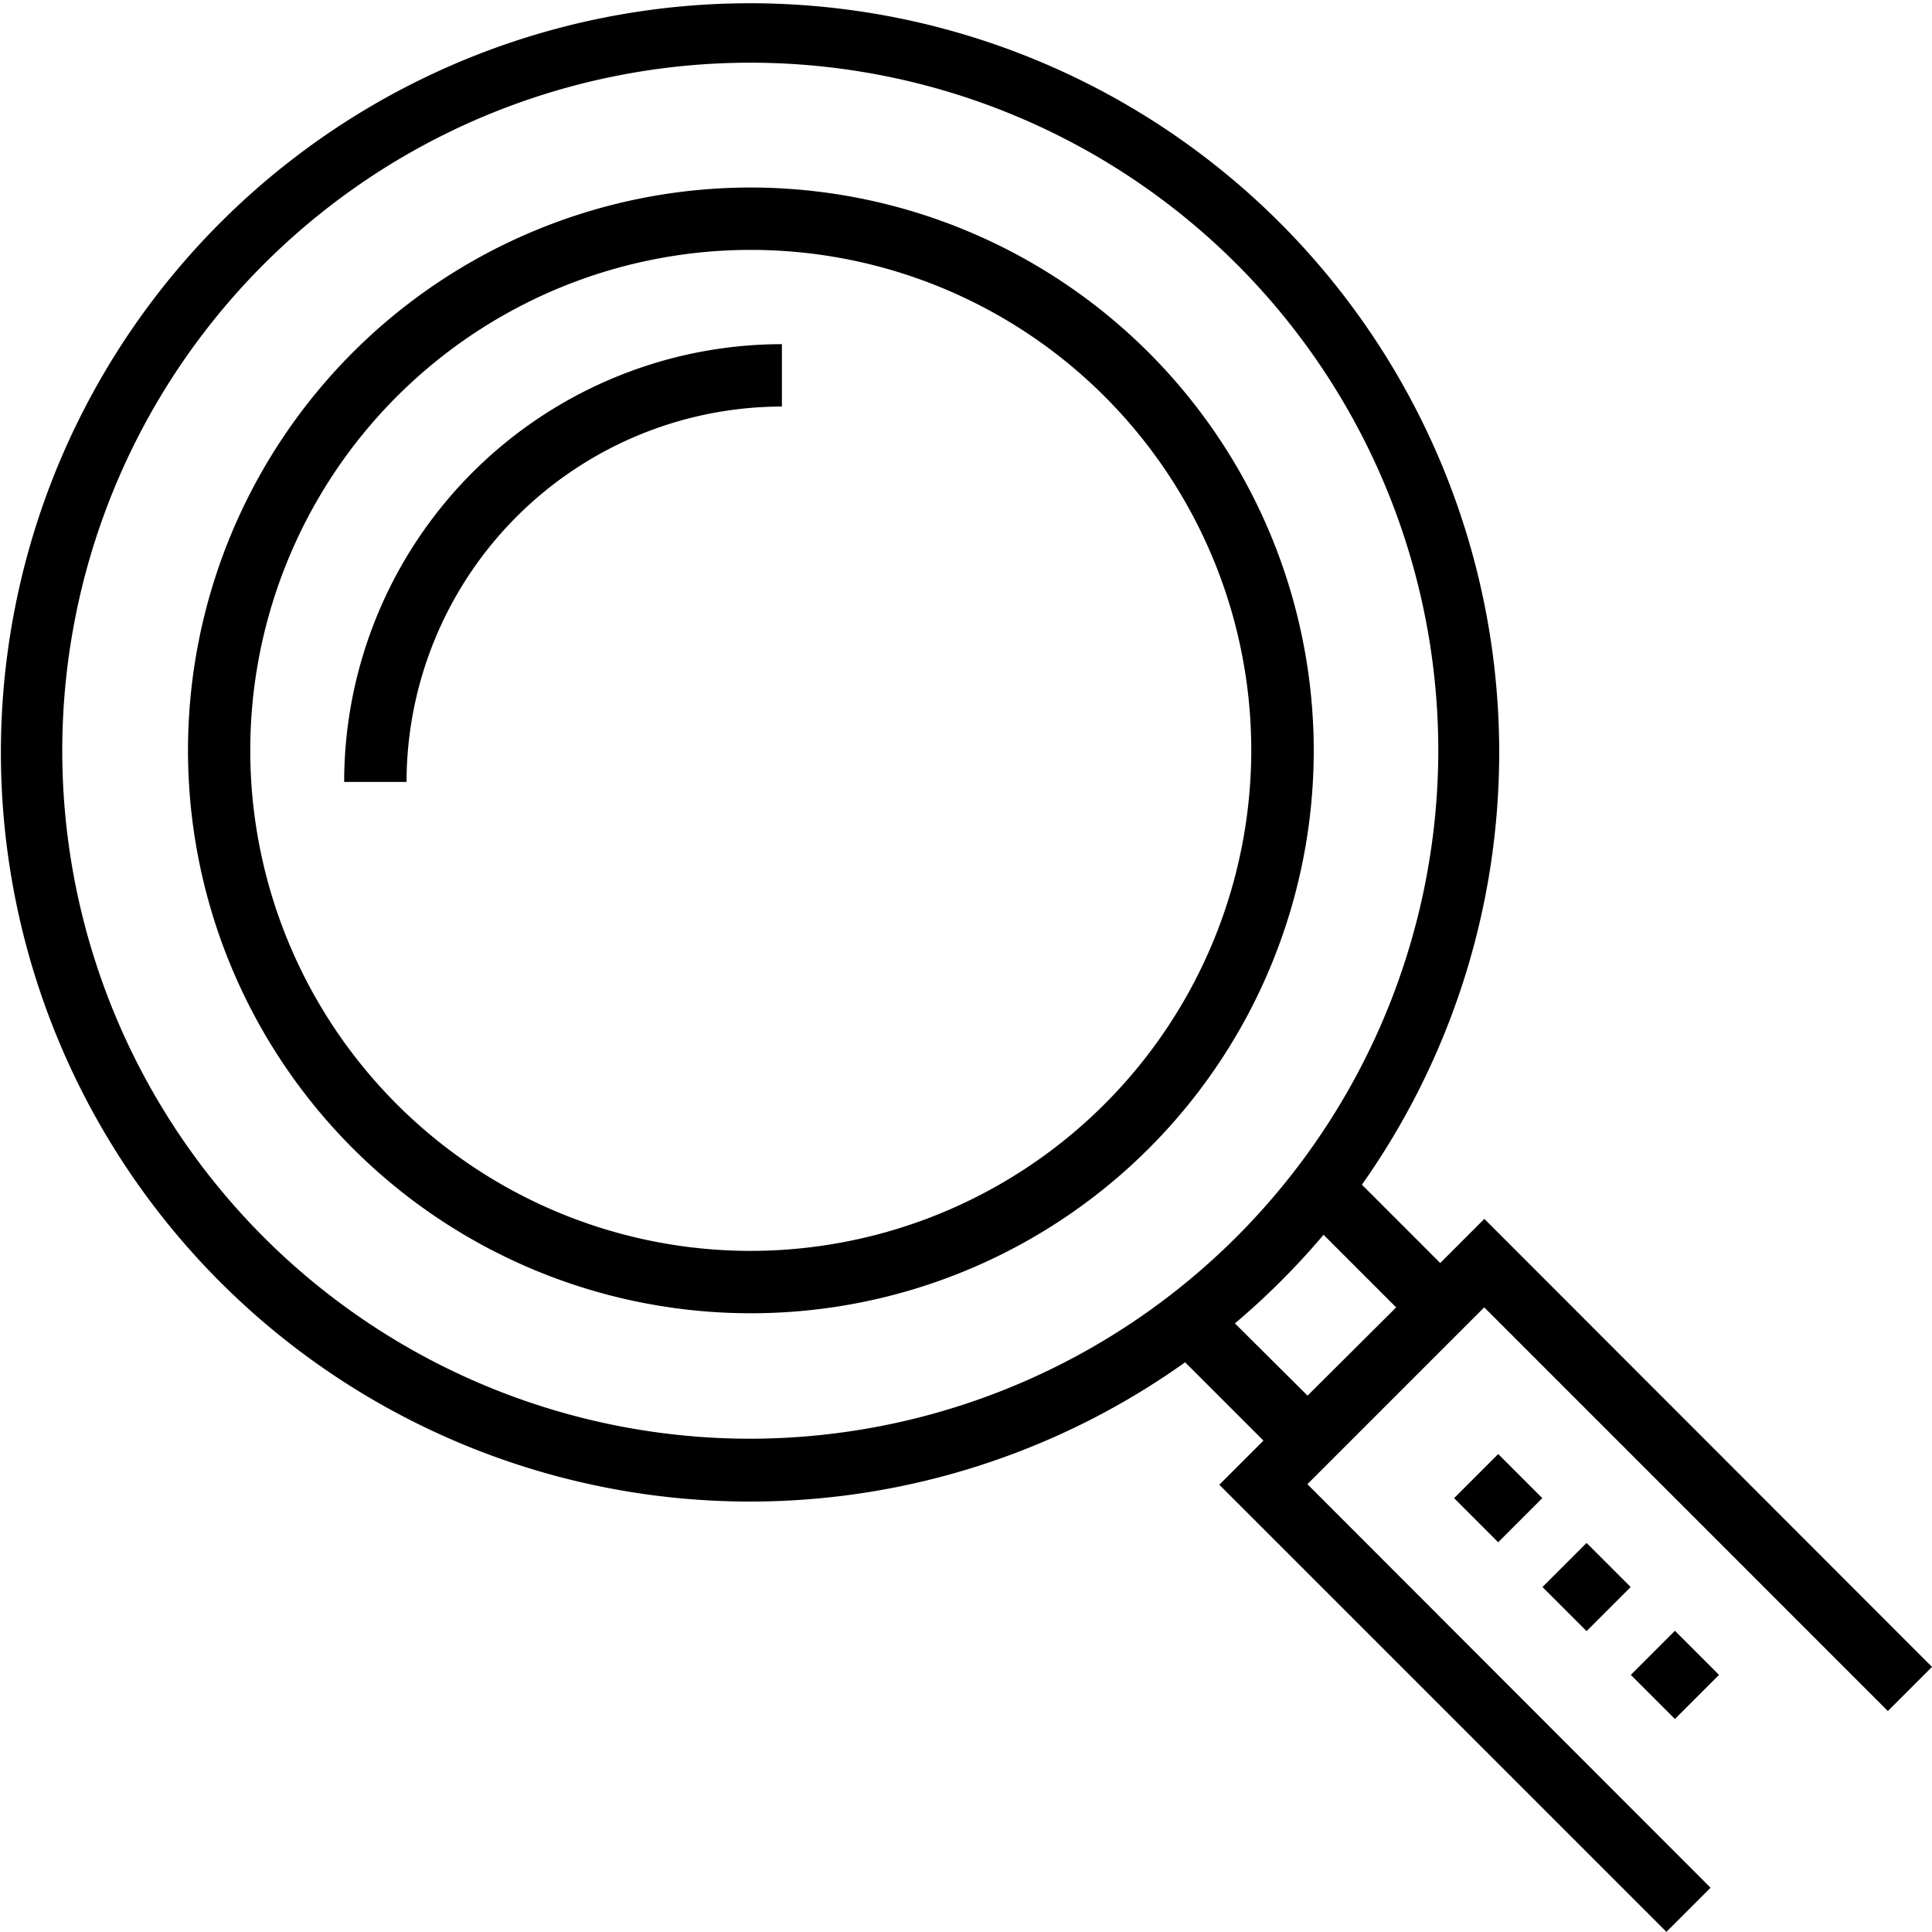
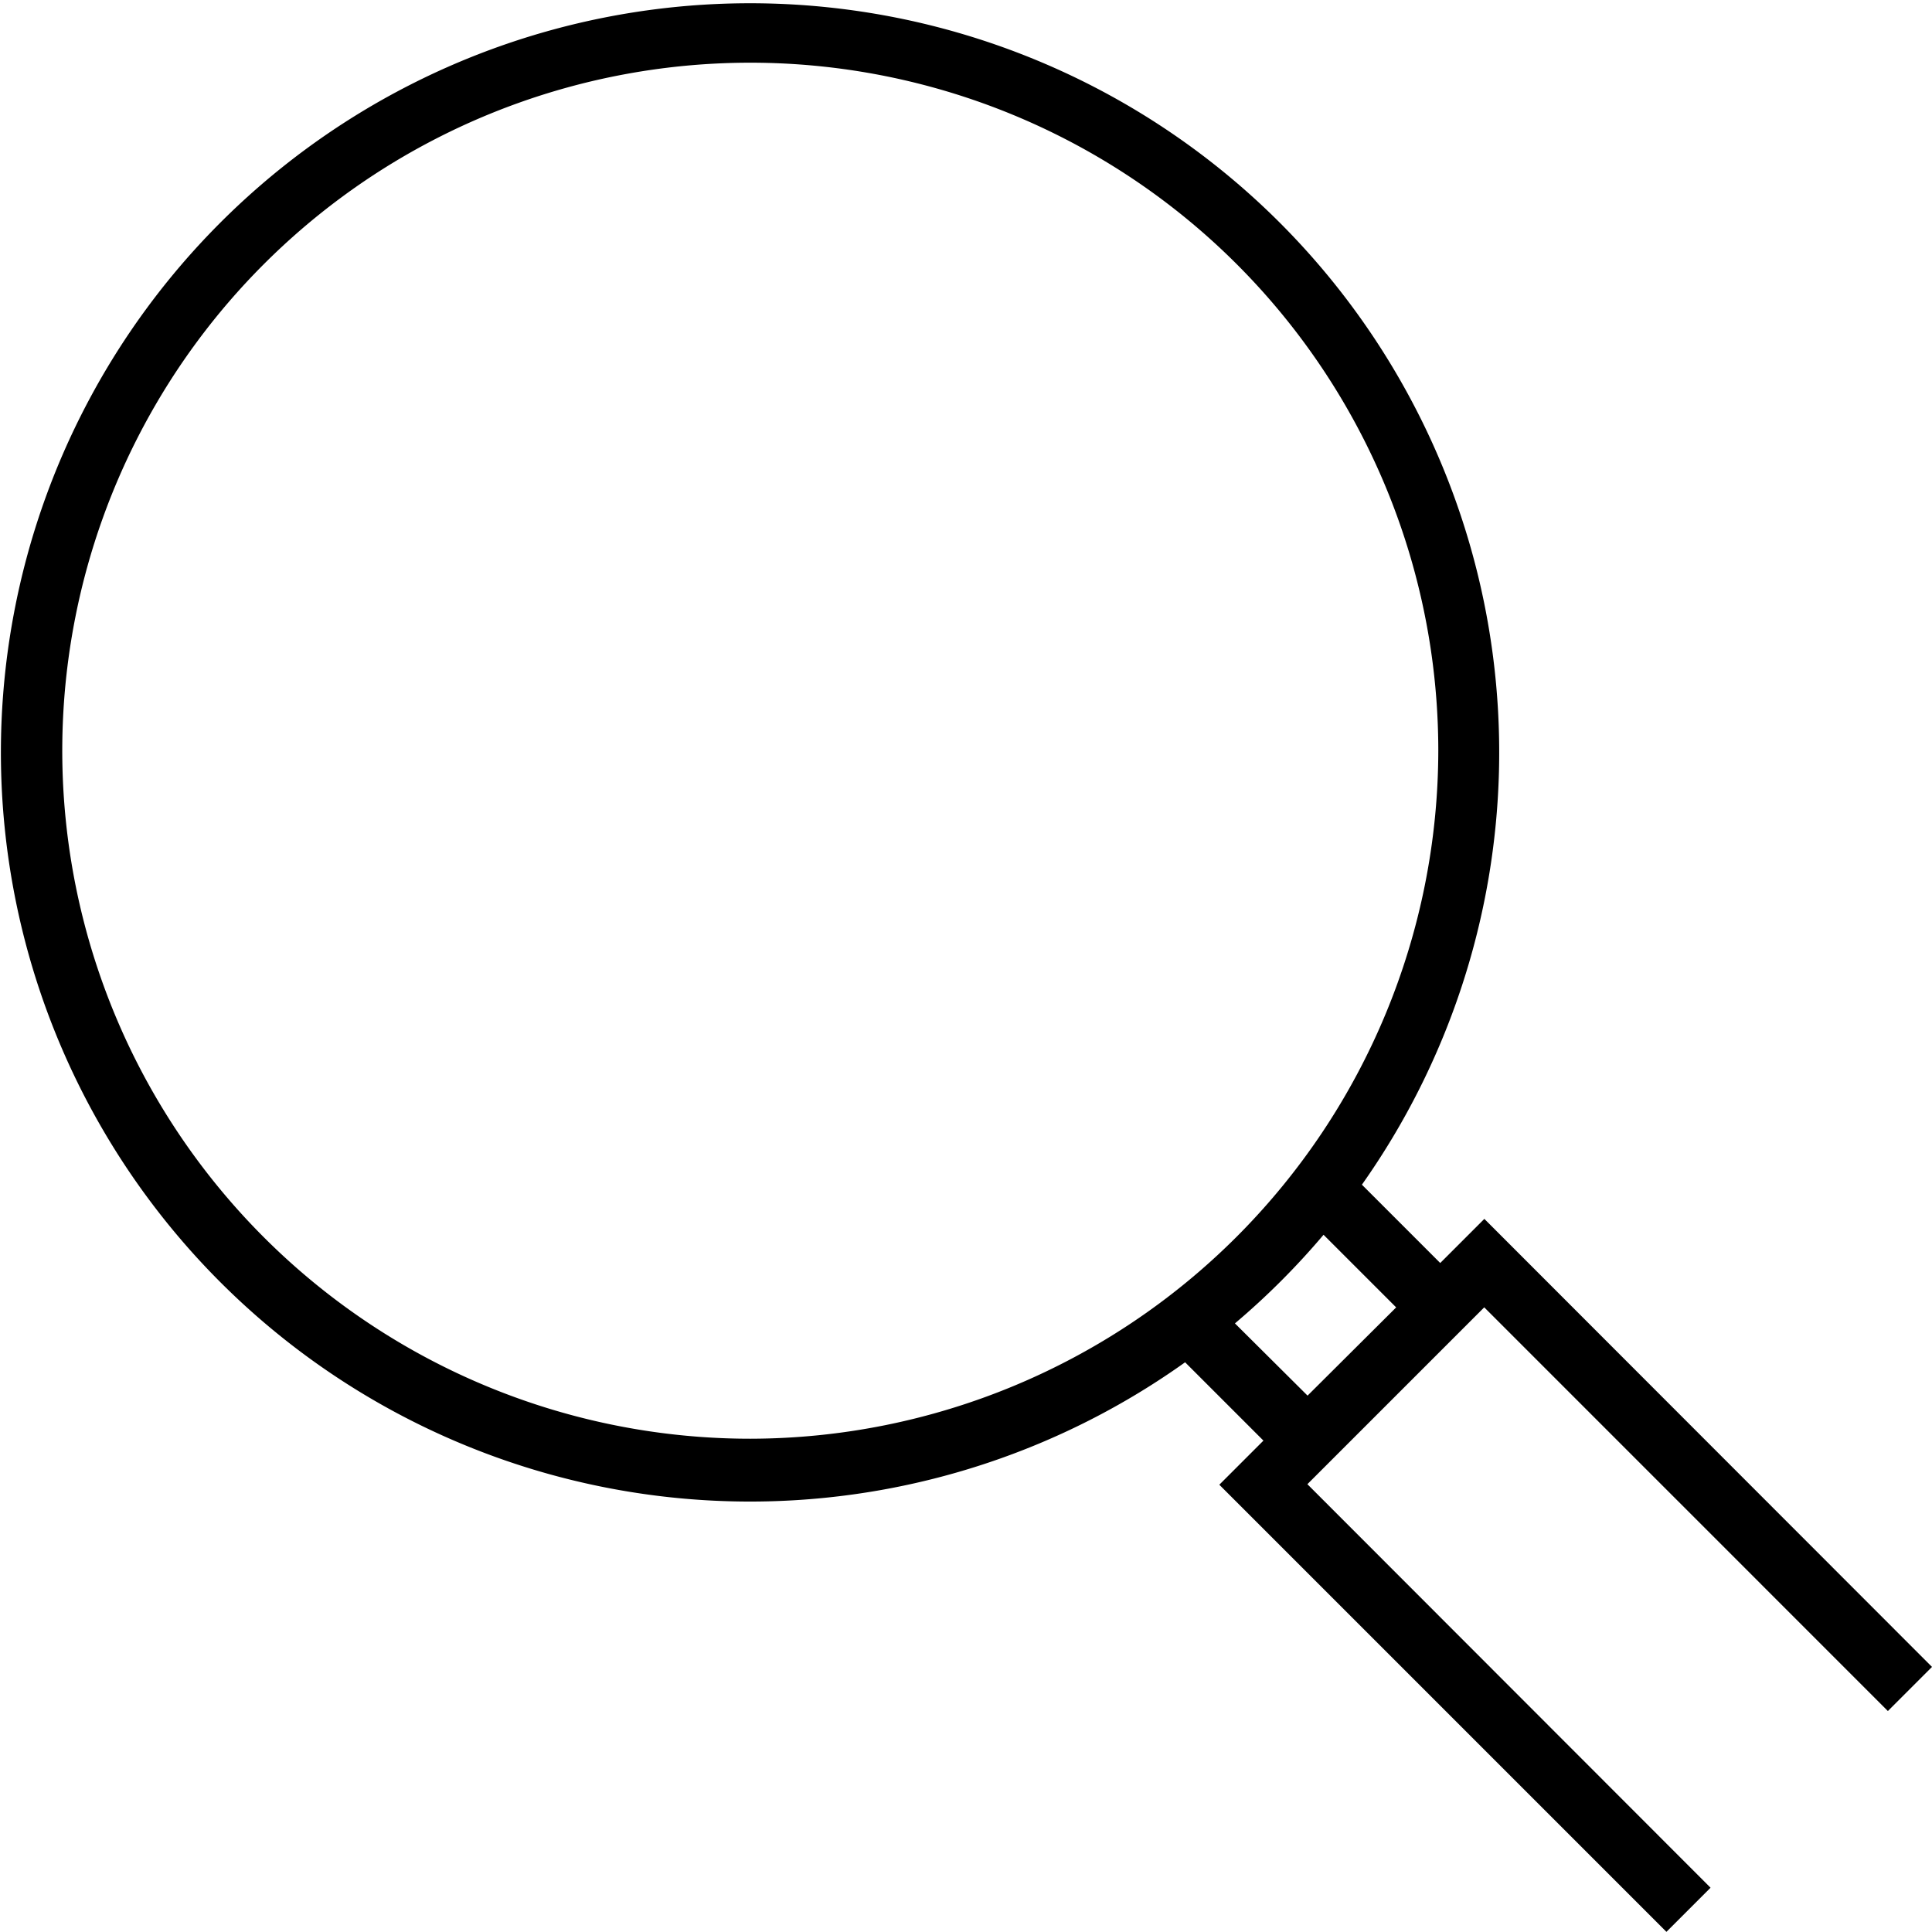
<svg xmlns="http://www.w3.org/2000/svg" id="search_patient" width="35.865" height="35.865" viewBox="0 0 35.865 35.865">
  <g id="Group_321" data-name="Group 321" transform="translate(3.488 3.481)">
    <g id="Group_320" data-name="Group 320">
-       <path id="Path_83" data-name="Path 83" d="M59.849,49.3A10.449,10.449,0,1,0,70.3,59.749,10.461,10.461,0,0,0,59.849,49.3Zm0,19.74a9.291,9.291,0,1,1,9.291-9.291A9.3,9.3,0,0,1,59.849,69.04Z" transform="translate(-49.4 -49.3)" />
-     </g>
+       </g>
  </g>
  <g id="Group_323" data-name="Group 323" transform="translate(6.389 6.389)">
    <g id="Group_322" data-name="Group 322">
-       <path id="Path_84" data-name="Path 84" d="M90.5,98.626h1.158a6.978,6.978,0,0,1,6.968-6.968V90.5A8.132,8.132,0,0,0,90.5,98.626Z" transform="translate(-90.5 -90.5)" />
-     </g>
+       </g>
  </g>
  <g id="Group_325" data-name="Group 325">
    <g id="Group_324" data-name="Group 324">
      <path id="Path_85" data-name="Path 85" d="M35.046,31.763l.819-.819-8.31-8.317-.819.819-1.454-1.454A13.907,13.907,0,1,0,22,25.289l1.454,1.454-.819.819,8.3,8.3.819-.819-7.484-7.491,3.283-3.283ZM13.93,26.708A12.772,12.772,0,1,1,26.7,13.937,12.791,12.791,0,0,1,13.93,26.708Zm10.343-.8-1.348-1.341a13.923,13.923,0,0,0,1.645-1.645l1.348,1.348Z" />
    </g>
  </g>
  <g id="Group_327" data-name="Group 327" transform="translate(26.993 26.992)">
    <g id="Group_326" data-name="Group 326" transform="translate(0 0)">
-       <rect id="Rectangle_143" data-name="Rectangle 143" width="1.158" height="1.158" transform="translate(0 0.819) rotate(-45)" />
-     </g>
+       </g>
  </g>
  <g id="Group_329" data-name="Group 329" transform="translate(28.634 28.642)">
    <g id="Group_328" data-name="Group 328" transform="translate(0 0)">
-       <rect id="Rectangle_144" data-name="Rectangle 144" width="1.158" height="1.158" transform="translate(0 0.819) rotate(-45)" />
-     </g>
+       </g>
  </g>
  <g id="Group_331" data-name="Group 331" transform="translate(30.274 30.273)">
    <g id="Group_330" data-name="Group 330" transform="translate(0 0)">
-       <rect id="Rectangle_145" data-name="Rectangle 145" width="1.158" height="1.158" transform="matrix(0.707, -0.707, 0.707, 0.707, 0, 0.819)" />
-     </g>
+       </g>
  </g>
</svg>